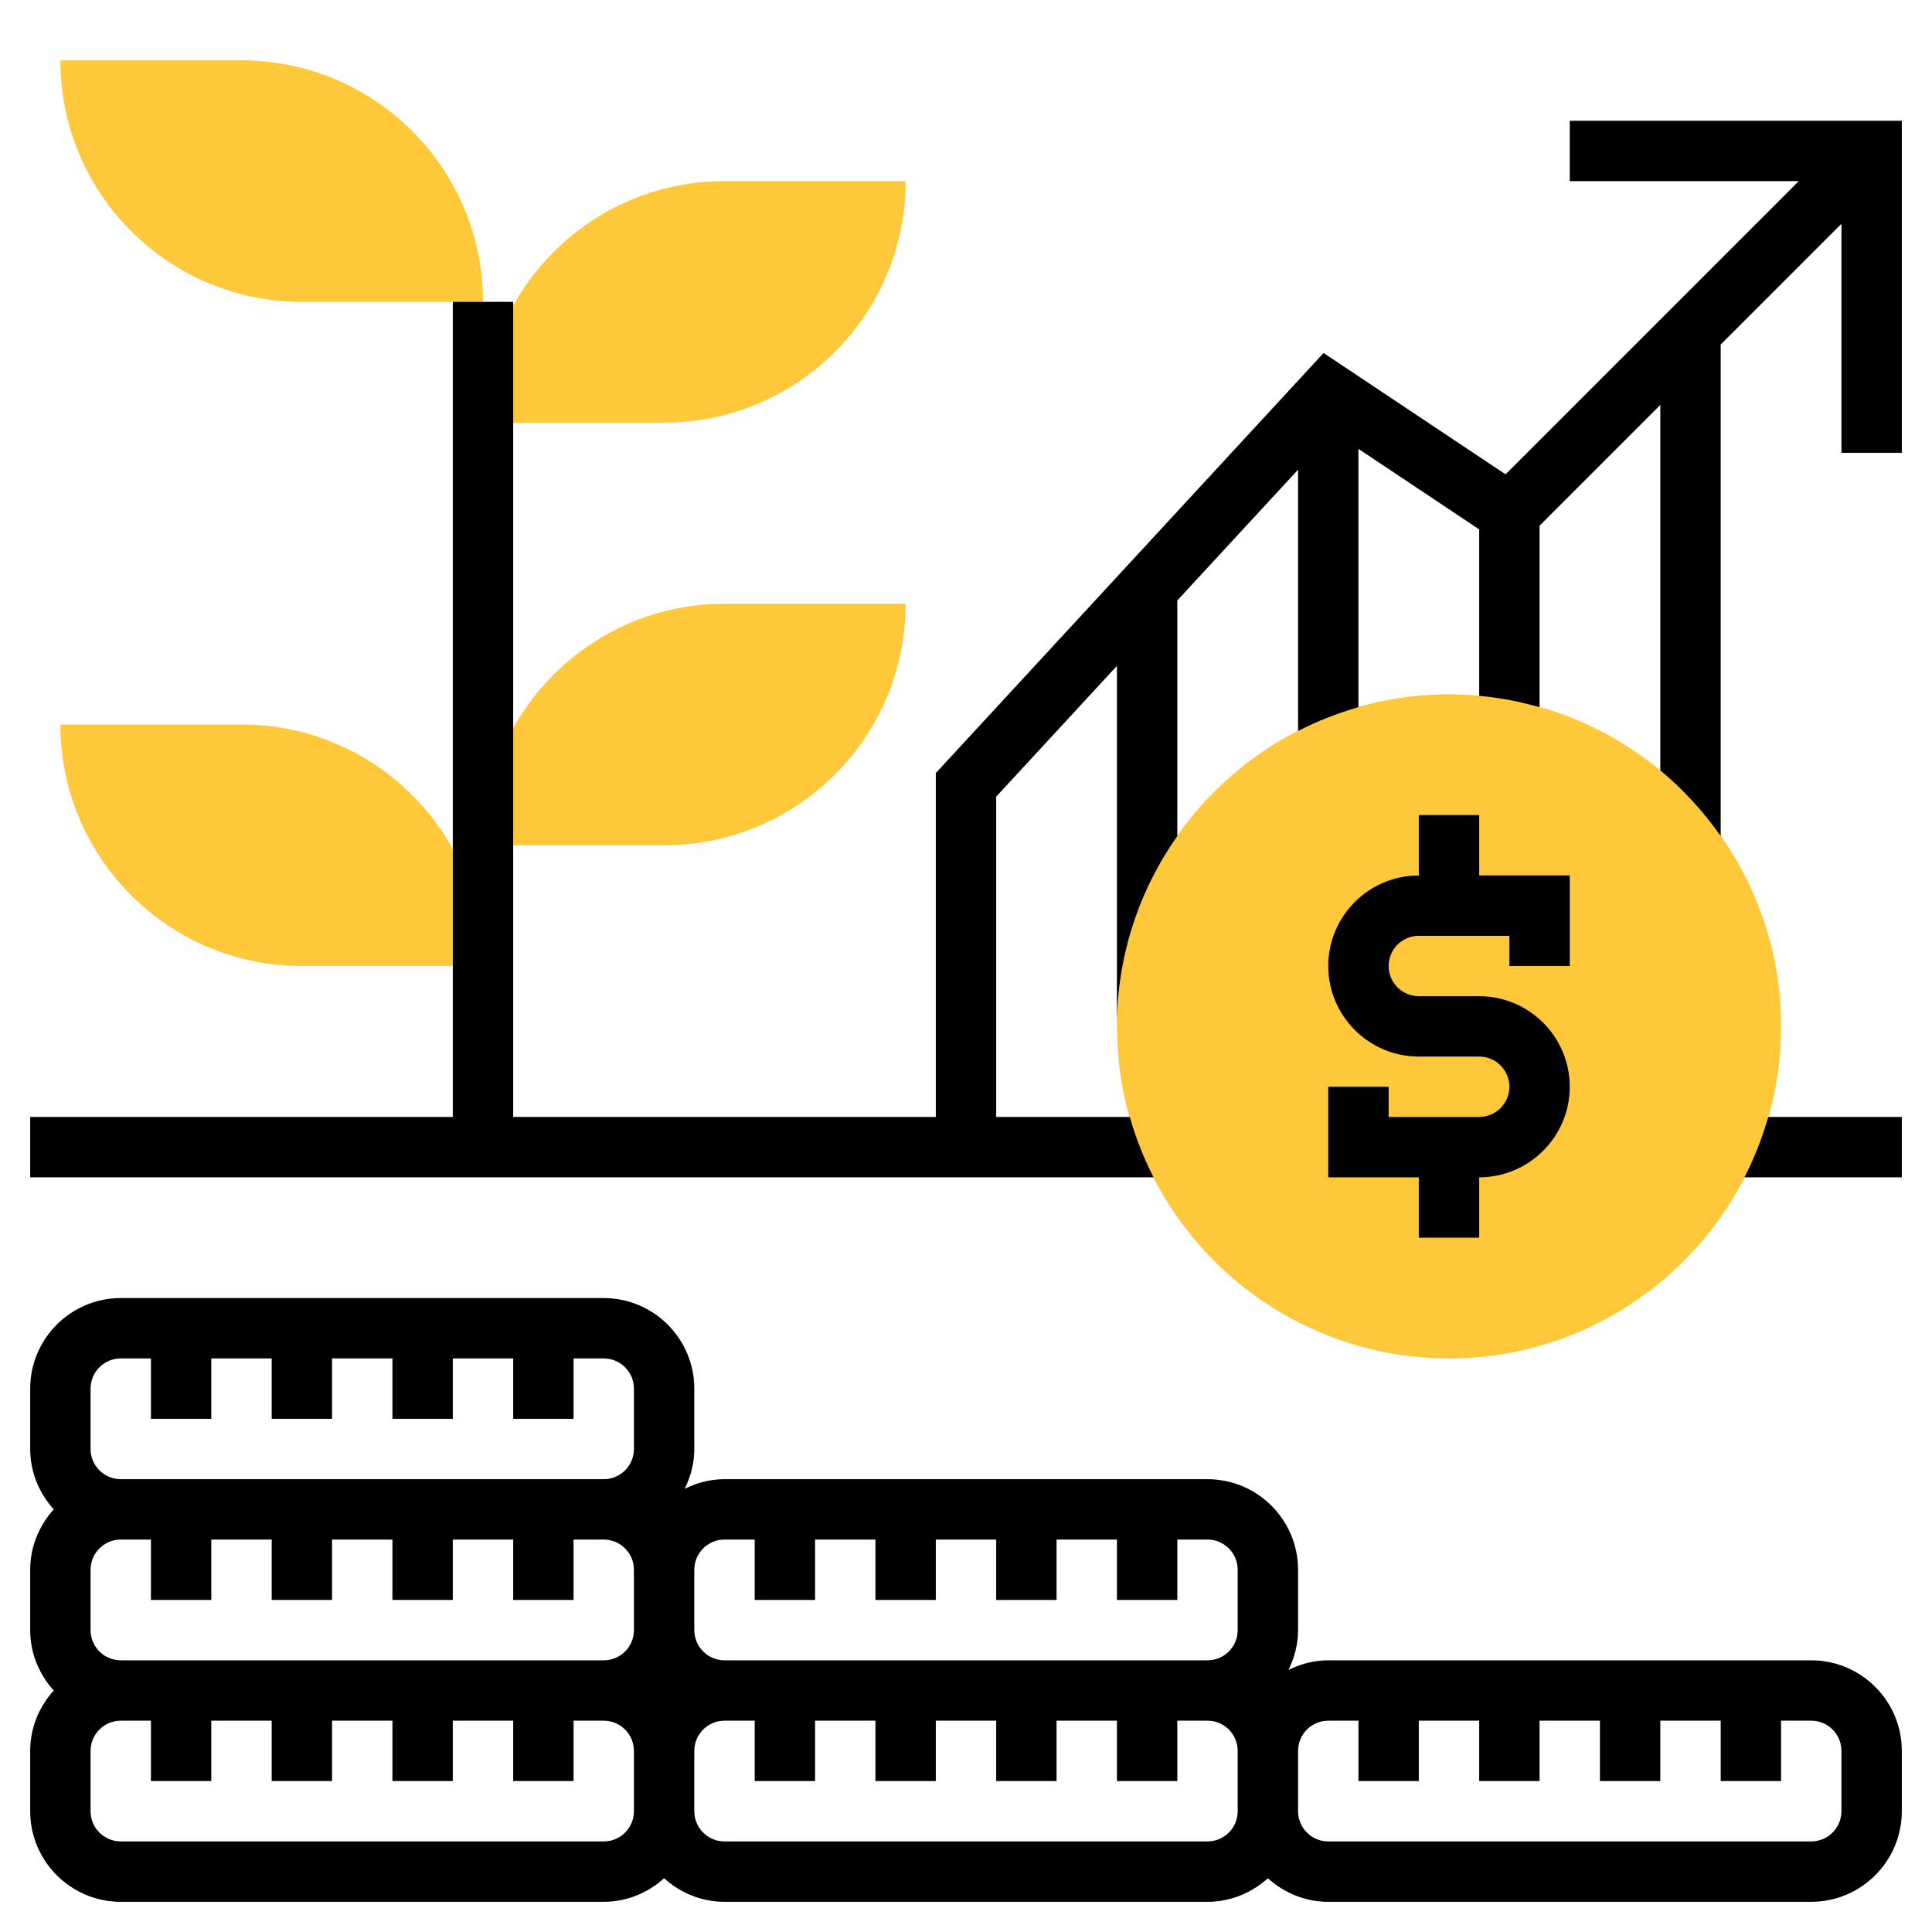
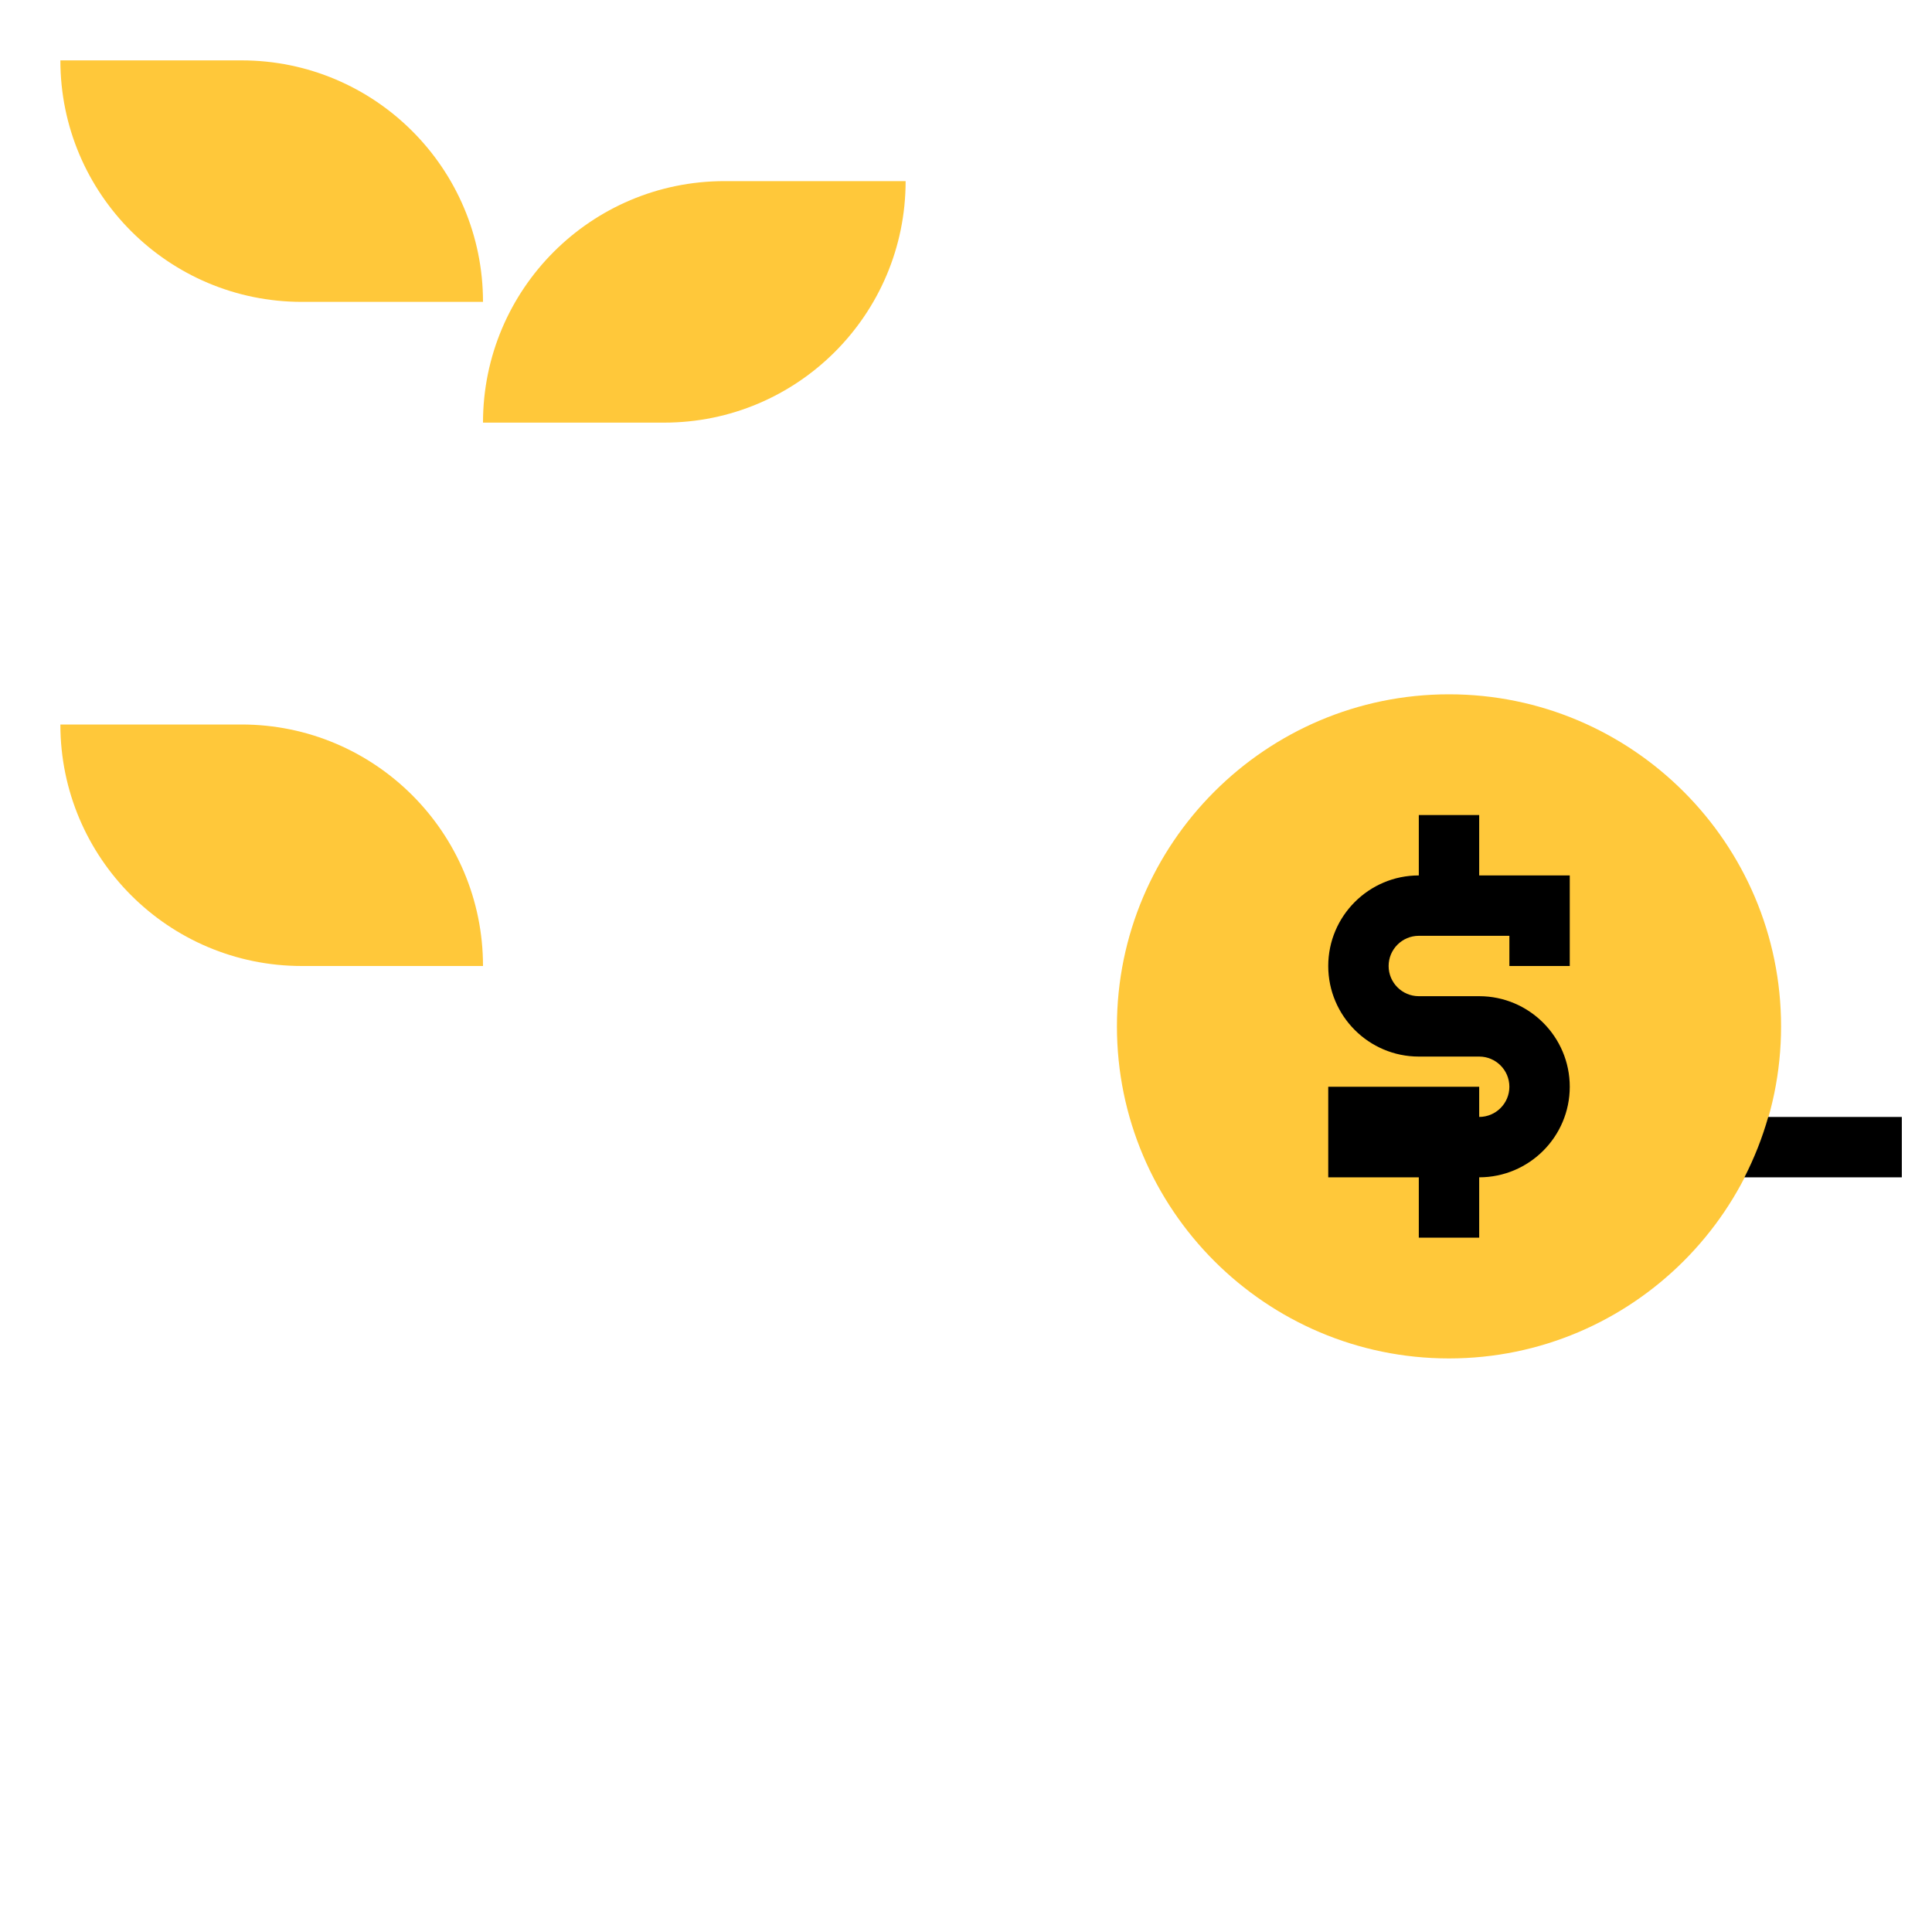
<svg xmlns="http://www.w3.org/2000/svg" width="123" height="123" viewBox="0 0 123 123" fill="none">
  <path d="M3.844 46.125H15.375C23.866 46.125 30.75 53.009 30.75 61.5H19.219C10.728 61.5 3.844 54.616 3.844 46.125Z" fill="#FFC83A" />
-   <path d="M57.656 38.438H46.125C37.634 38.438 30.75 45.322 30.75 53.812H42.281C50.772 53.812 57.656 46.928 57.656 38.438Z" fill="#FFC83A" />
  <path d="M57.656 11.531H46.125C37.634 11.531 30.75 18.415 30.75 26.906H42.281C50.772 26.906 57.656 20.022 57.656 11.531Z" fill="#FFC83A" />
  <path d="M3.844 3.844H15.375C23.866 3.844 30.75 10.728 30.75 19.219H19.219C10.728 19.219 3.844 12.335 3.844 3.844Z" fill="#FFC83A" />
  <path d="M92.25 86.484C80.594 86.484 71.109 77 71.109 65.344C71.109 53.688 80.594 44.203 92.25 44.203C103.906 44.203 113.391 53.688 113.391 65.344C113.391 77 103.906 86.484 92.25 86.484Z" fill="#FFC83A" />
-   <path d="M115.312 105.703H84.562C83.65 105.703 82.796 105.936 82.028 106.316C82.408 105.547 82.641 104.694 82.641 103.781V99.938C82.641 96.759 80.054 94.172 76.875 94.172H46.125C45.212 94.172 44.359 94.404 43.59 94.785C43.971 94.016 44.203 93.163 44.203 92.25V88.406C44.203 85.228 41.616 82.641 38.438 82.641H7.688C4.509 82.641 1.922 85.228 1.922 88.406V92.25C1.922 93.732 2.5 95.071 3.421 96.094C2.5 97.116 1.922 98.456 1.922 99.938V103.781C1.922 105.263 2.5 106.603 3.421 107.625C2.5 108.647 1.922 109.987 1.922 111.469V115.312C1.922 118.491 4.509 121.078 7.688 121.078H38.438C39.919 121.078 41.259 120.5 42.281 119.579C43.304 120.502 44.643 121.078 46.125 121.078H76.875C78.357 121.078 79.696 120.5 80.719 119.579C81.741 120.502 83.081 121.078 84.562 121.078H115.312C118.491 121.078 121.078 118.491 121.078 115.312V111.469C121.078 108.29 118.491 105.703 115.312 105.703ZM46.125 98.016H48.047V101.859H51.891V98.016H55.734V101.859H59.578V98.016H63.422V101.859H67.266V98.016H71.109V101.859H74.953V98.016H76.875C77.934 98.016 78.797 98.877 78.797 99.938V103.781C78.797 104.842 77.934 105.703 76.875 105.703H46.125C45.066 105.703 44.203 104.842 44.203 103.781V99.938C44.203 98.877 45.066 98.016 46.125 98.016ZM7.688 105.703C6.629 105.703 5.766 104.842 5.766 103.781V99.938C5.766 98.877 6.629 98.016 7.688 98.016H9.609V101.859H13.453V98.016H17.297V101.859H21.141V98.016H24.984V101.859H28.828V98.016H32.672V101.859H36.516V98.016H38.438C39.496 98.016 40.359 98.877 40.359 99.938V103.781C40.359 104.842 39.496 105.703 38.438 105.703H7.688ZM5.766 88.406C5.766 87.345 6.629 86.484 7.688 86.484H9.609V90.328H13.453V86.484H17.297V90.328H21.141V86.484H24.984V90.328H28.828V86.484H32.672V90.328H36.516V86.484H38.438C39.496 86.484 40.359 87.345 40.359 88.406V92.25C40.359 93.311 39.496 94.172 38.438 94.172H7.688C6.629 94.172 5.766 93.311 5.766 92.25V88.406ZM38.438 117.234H7.688C6.629 117.234 5.766 116.373 5.766 115.312V111.469C5.766 110.408 6.629 109.547 7.688 109.547H9.609V113.391H13.453V109.547H17.297V113.391H21.141V109.547H24.984V113.391H28.828V109.547H32.672V113.391H36.516V109.547H38.438C39.496 109.547 40.359 110.408 40.359 111.469V115.312C40.359 116.373 39.496 117.234 38.438 117.234ZM76.875 117.234H46.125C45.066 117.234 44.203 116.373 44.203 115.312V111.469C44.203 110.408 45.066 109.547 46.125 109.547H48.047V113.391H51.891V109.547H55.734V113.391H59.578V109.547H63.422V113.391H67.266V109.547H71.109V113.391H74.953V109.547H76.875C77.934 109.547 78.797 110.408 78.797 111.469V115.312C78.797 116.373 77.934 117.234 76.875 117.234ZM117.234 115.312C117.234 116.373 116.371 117.234 115.312 117.234H84.562C83.504 117.234 82.641 116.373 82.641 115.312V111.469C82.641 110.408 83.504 109.547 84.562 109.547H86.484V113.391H90.328V109.547H94.172V113.391H98.016V109.547H101.859V113.391H105.703V109.547H109.547V113.391H113.391V109.547H115.312C116.371 109.547 117.234 110.408 117.234 111.469V115.312Z" fill="black" />
-   <path d="M99.938 7.688V11.531H114.517L95.85 30.198L84.265 22.474L59.578 49.217V71.109H32.672V19.219H28.828V71.109H1.922V74.953H73.442C72.818 73.735 72.309 72.451 71.928 71.109H63.422V50.72L71.109 42.393V65.344C71.109 60.835 72.539 56.663 74.953 53.226V38.228L82.641 29.901V46.538C83.859 45.914 85.143 45.404 86.484 45.024V28.576L94.172 33.702V44.301C95.494 44.42 96.776 44.67 98.016 45.024V33.469L105.703 25.782V49.05C107.166 50.261 108.453 51.672 109.547 53.228V21.936L117.234 14.249V28.828H121.078V7.688H99.938Z" fill="black" />
  <path d="M111.059 74.953H121.079V71.109H112.573C112.191 72.451 111.683 73.735 111.059 74.953Z" fill="black" />
-   <path d="M84.562 69.188V74.953H90.328V78.797H94.172V74.953C97.351 74.953 99.938 72.366 99.938 69.188C99.938 66.009 97.351 63.422 94.172 63.422H90.328C89.269 63.422 88.406 62.561 88.406 61.5C88.406 60.439 89.269 59.578 90.328 59.578H96.094V61.5H99.938V55.734H94.172V51.891H90.328V55.734C87.149 55.734 84.562 58.321 84.562 61.5C84.562 64.679 87.149 67.266 90.328 67.266H94.172C95.231 67.266 96.094 68.127 96.094 69.188C96.094 70.248 95.231 71.109 94.172 71.109H88.406V69.188H84.562Z" fill="black" />
+   <path d="M84.562 69.188V74.953H90.328V78.797H94.172V74.953C97.351 74.953 99.938 72.366 99.938 69.188C99.938 66.009 97.351 63.422 94.172 63.422H90.328C89.269 63.422 88.406 62.561 88.406 61.5C88.406 60.439 89.269 59.578 90.328 59.578H96.094V61.5H99.938V55.734H94.172V51.891H90.328V55.734C87.149 55.734 84.562 58.321 84.562 61.5C84.562 64.679 87.149 67.266 90.328 67.266H94.172C95.231 67.266 96.094 68.127 96.094 69.188C96.094 70.248 95.231 71.109 94.172 71.109V69.188H84.562Z" fill="black" />
</svg>